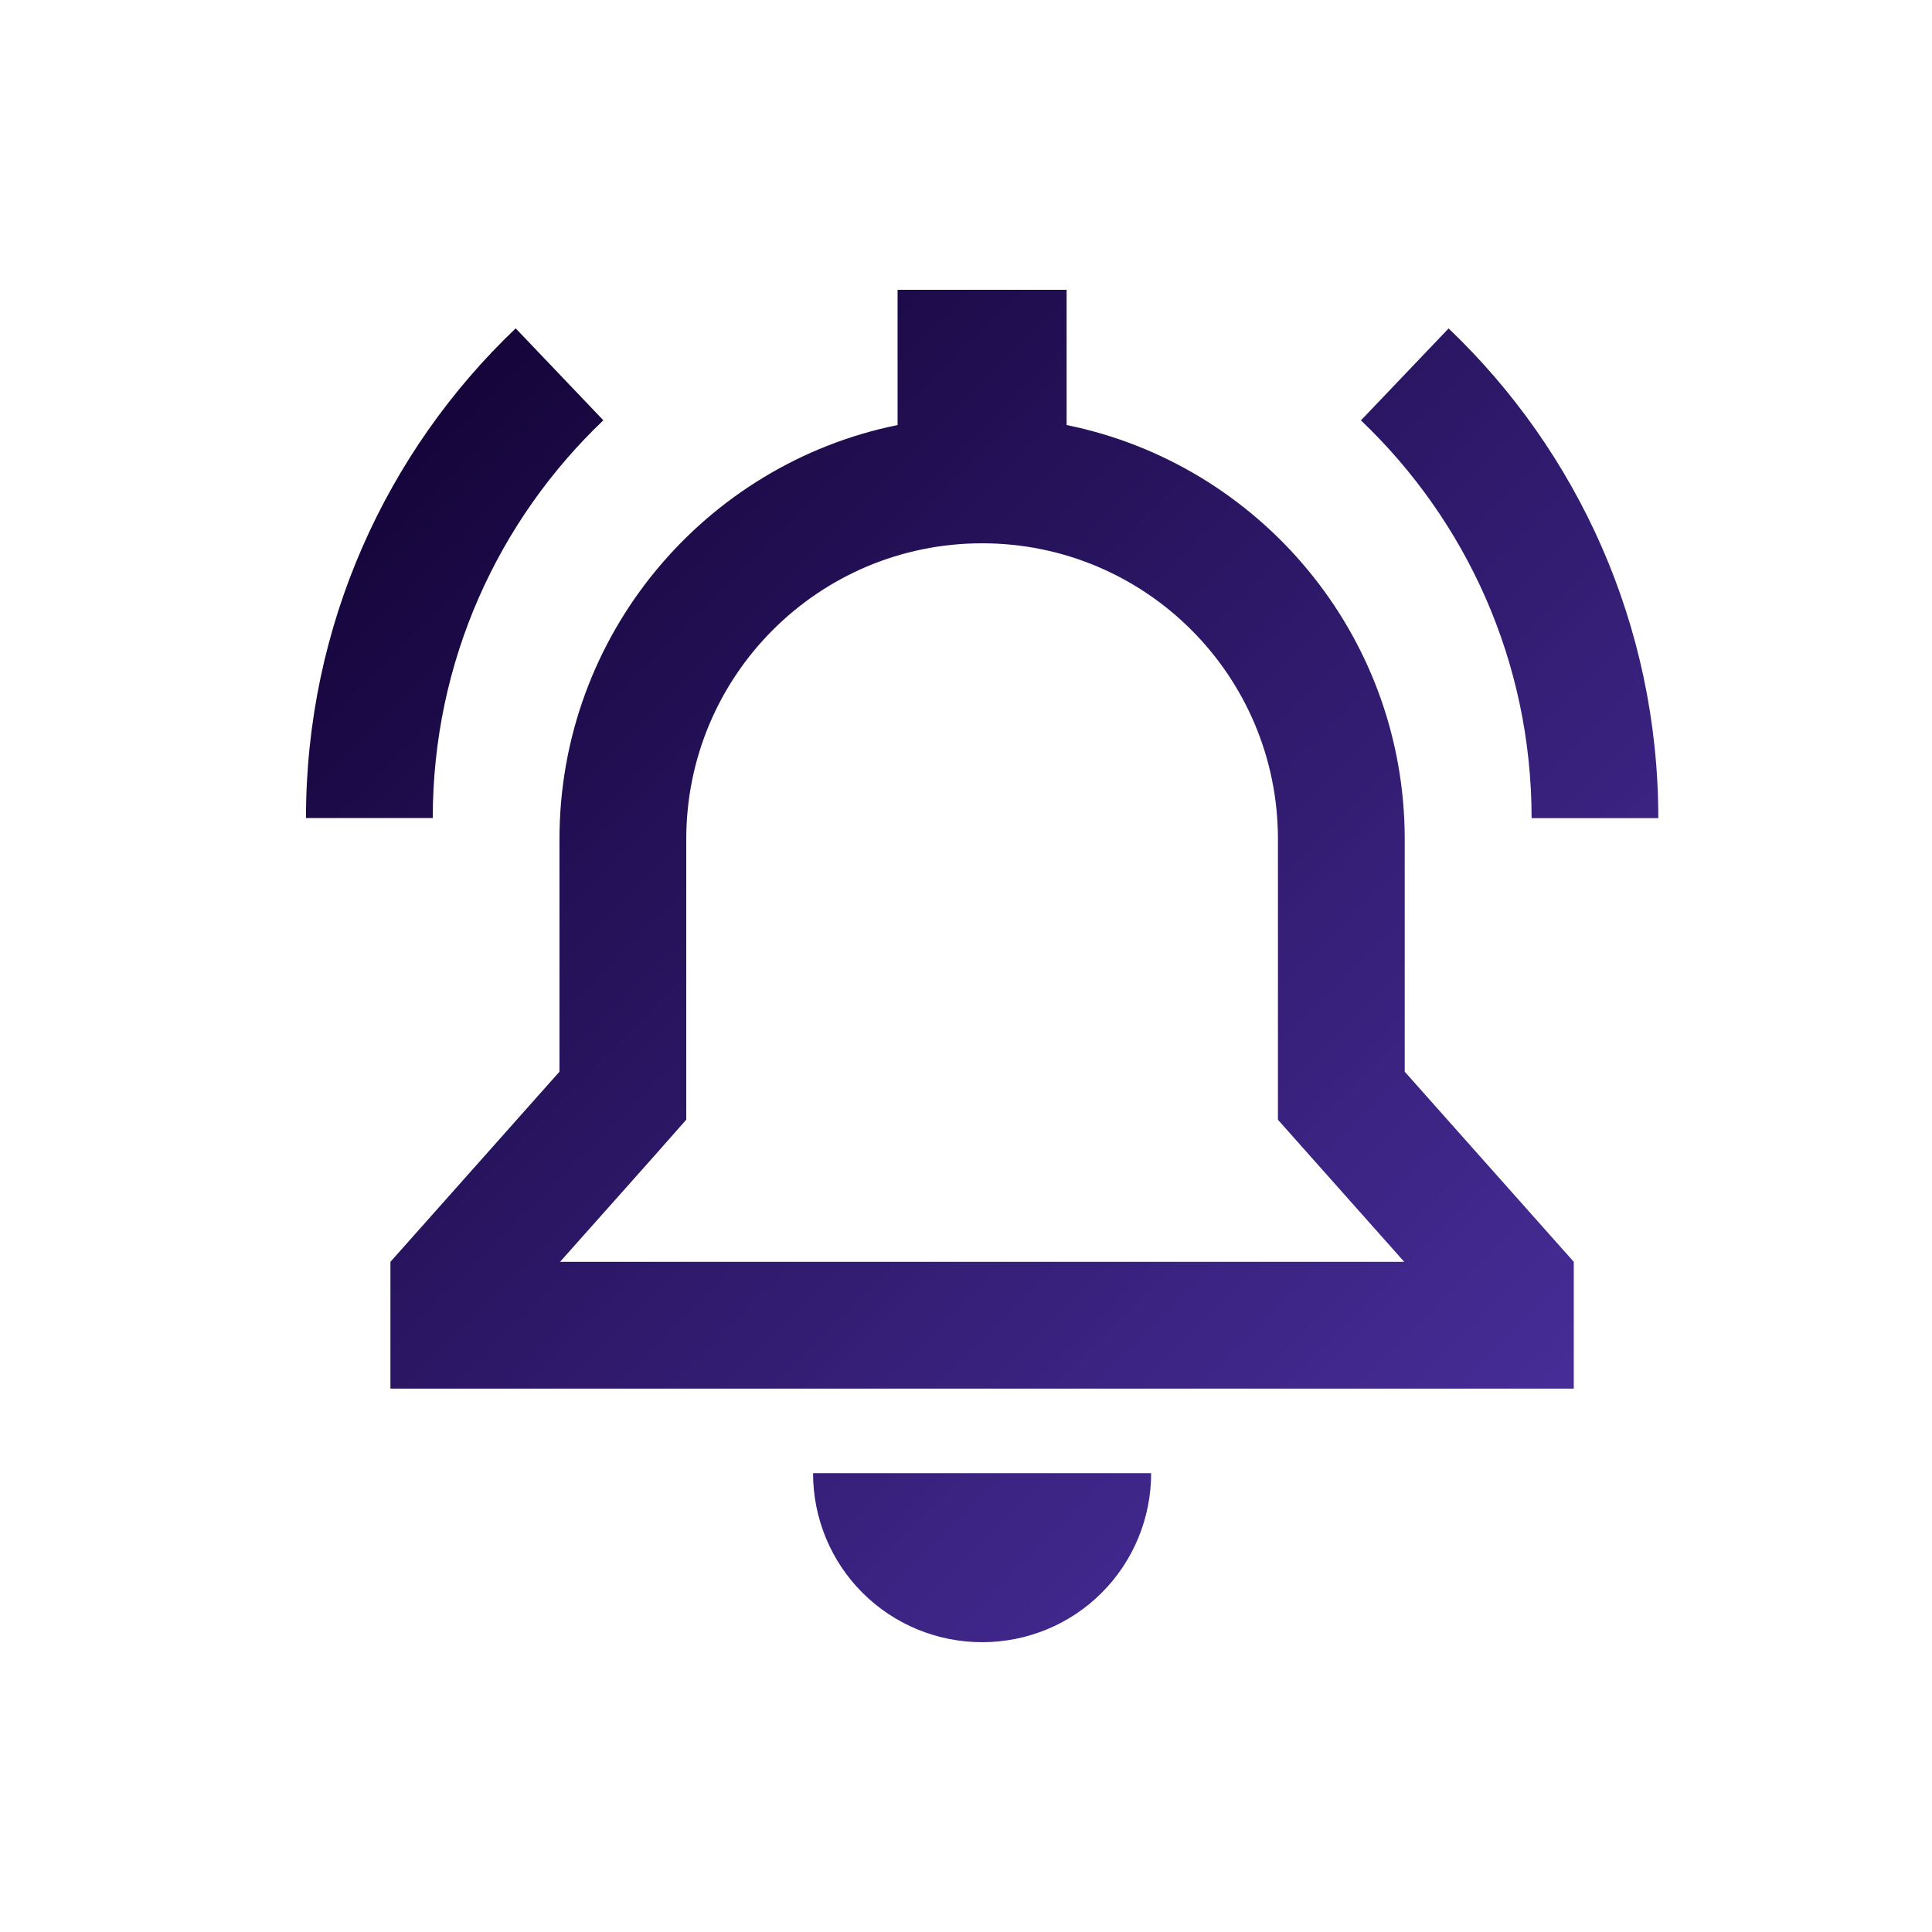
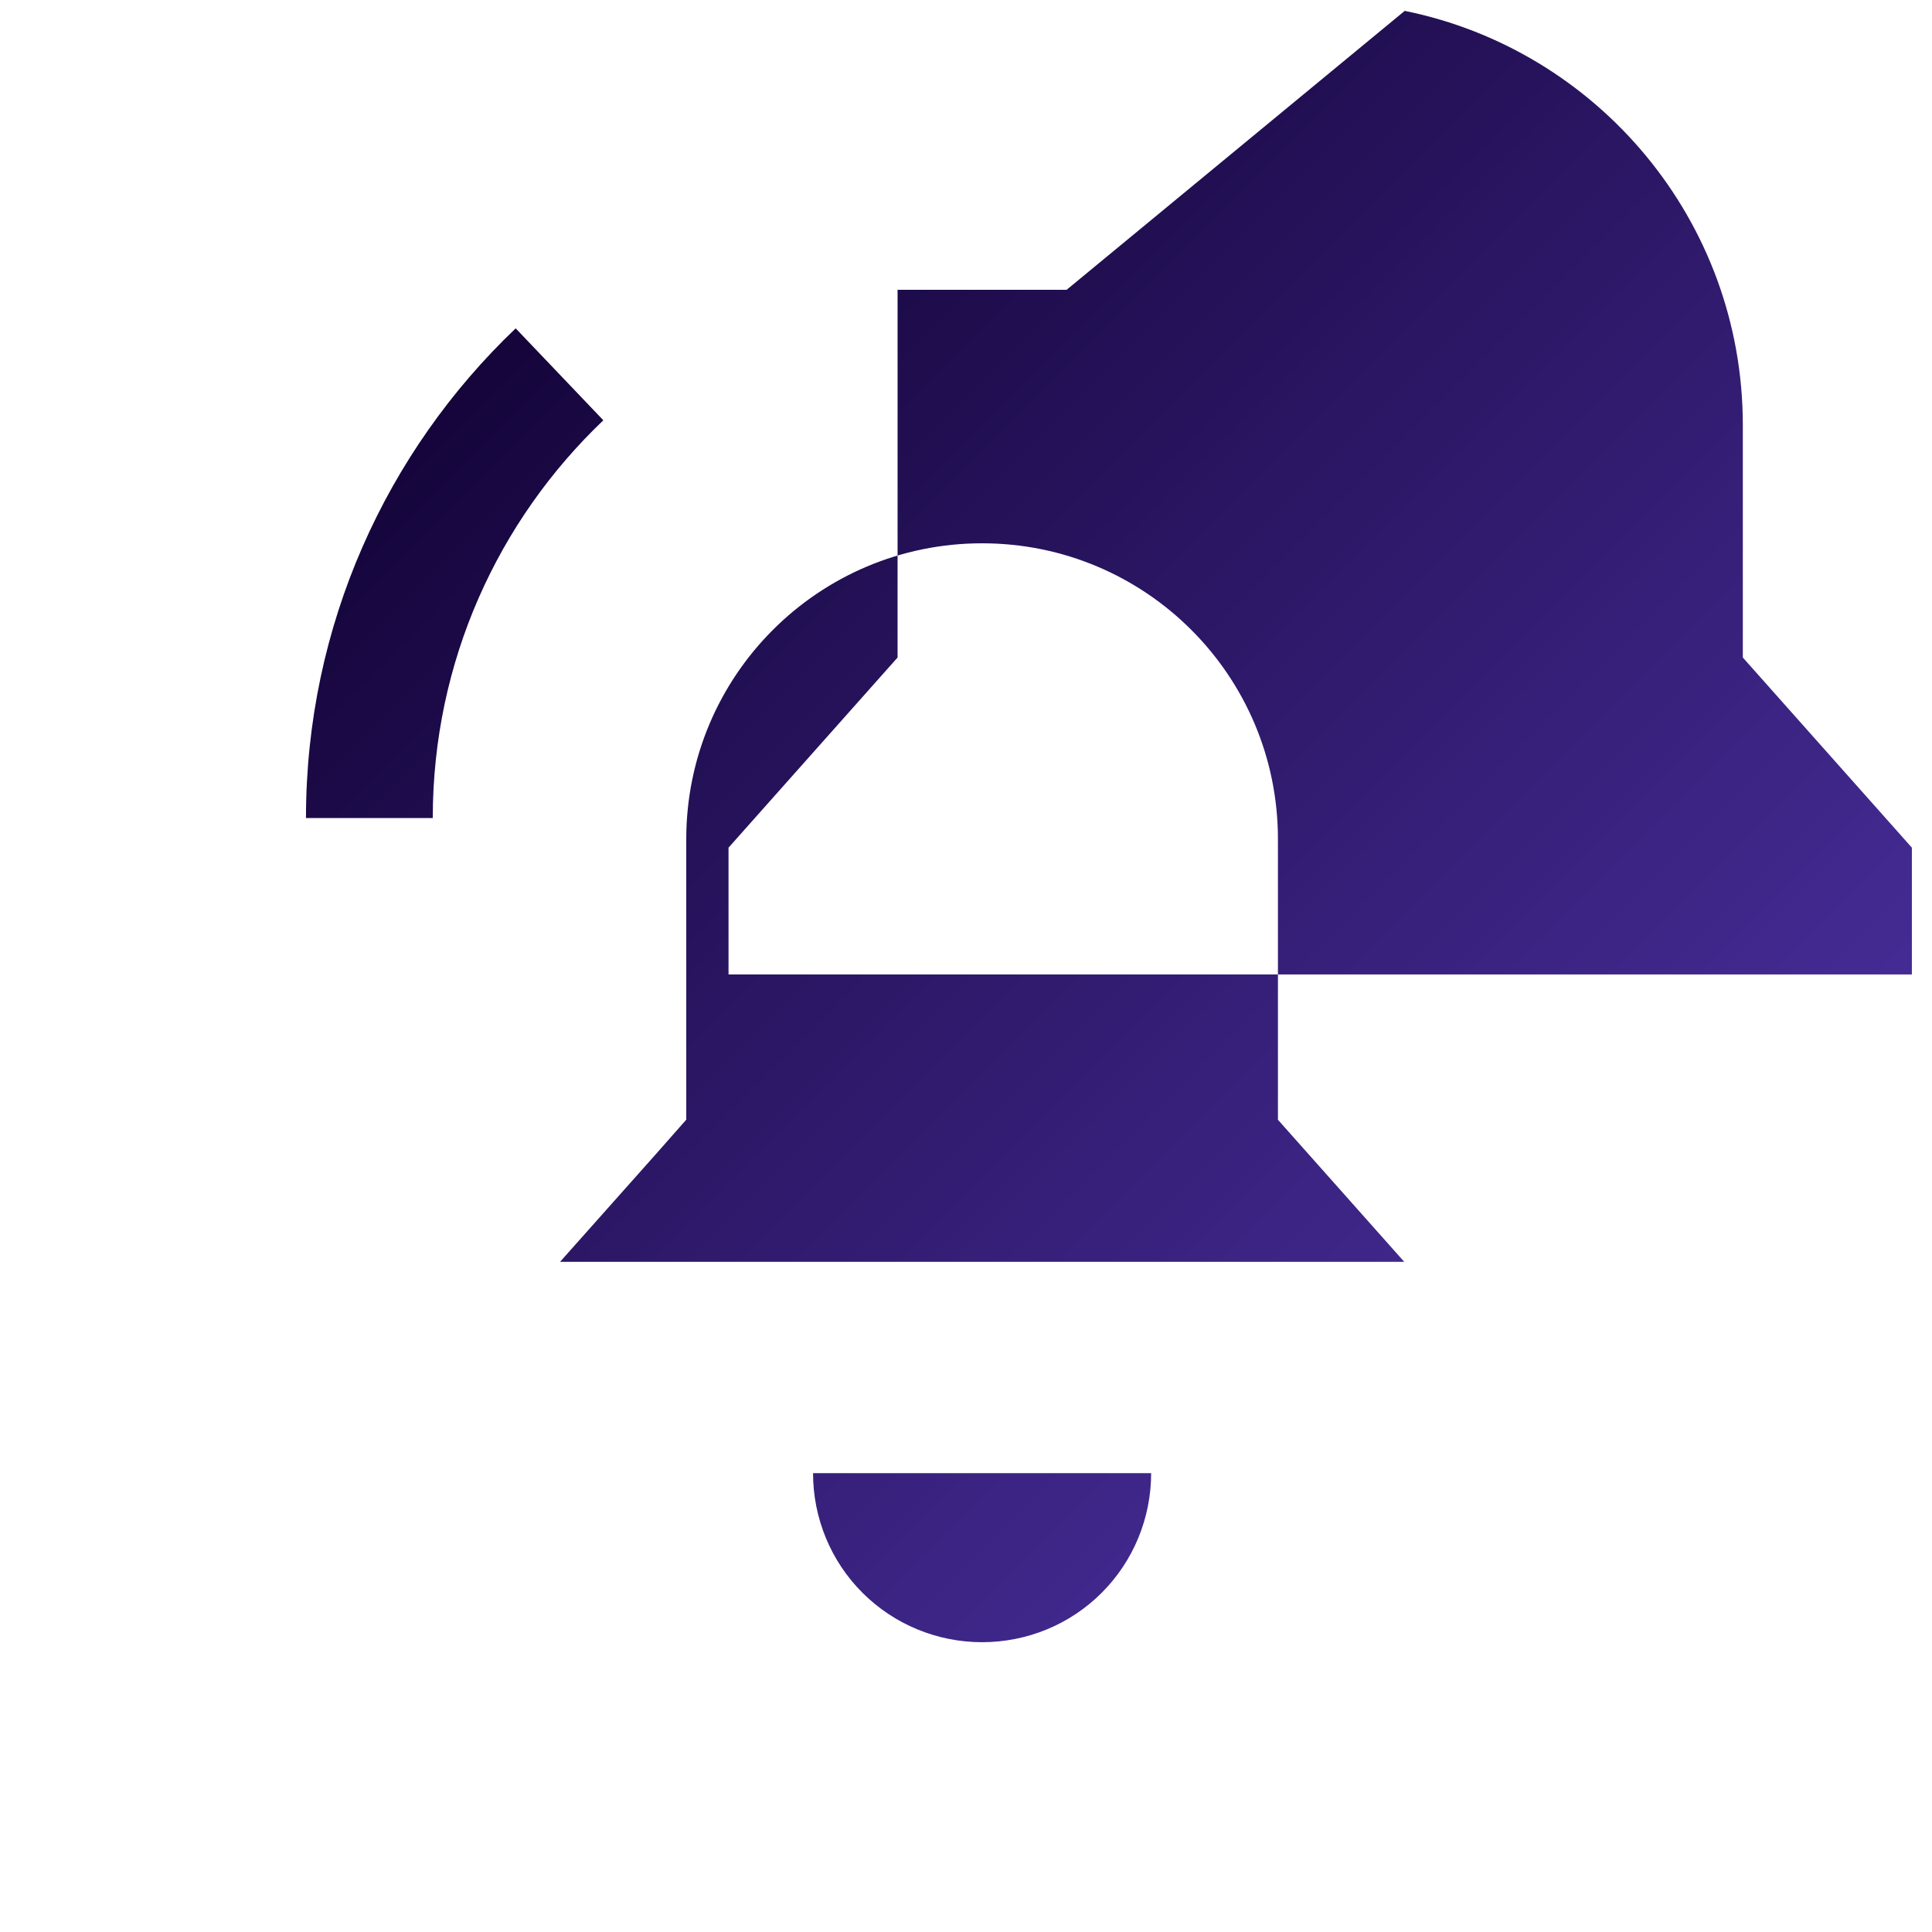
<svg xmlns="http://www.w3.org/2000/svg" fill="none" height="24" viewBox="0 0 24 24" width="24">
  <linearGradient id="a" gradientUnits="userSpaceOnUse" x1="3.8" x2="20.6" y1="3.6" y2="20.4">
    <stop offset="0" stop-color="#0f0030" />
    <stop offset="1" stop-color="#4e33a6" />
  </linearGradient>
-   <path d="m13.25 3.6h-2.1v1.68c-2.395.486-4.2 2.605-4.2 5.145v2.888l-2.1 2.362v1.575h14.7v-1.575l-2.1-2.362v-2.888c0-2.54-1.805-4.659-4.2-5.145zm2.625 10.31 1.569 1.765h-10.487l1.171-1.316.397-.45v-3.485c0-2.031 1.644-3.675 3.675-3.675 2.031 0 3.675 1.644 3.675 3.675zm-1.575 4.39h-4.2c0 .558.22 1.093.614 1.486.394.394.929.614 1.486.614.558 0 1.093-.22 1.486-.614.394-.394.614-.929.614-1.486zm-6.805-13.079-1.089-1.142c-1.605 1.529-2.605 3.691-2.605 6.083h1.575c0-1.946.814-3.698 2.12-4.942zm11.53 4.942h1.575c0-2.392-1.001-4.554-2.605-6.083l-1.089 1.142c1.306 1.244 2.12 2.996 2.12 4.942z" fill="url(#a)" />
+   <path d="m13.25 3.6h-2.1v1.68v2.888l-2.1 2.362v1.575h14.7v-1.575l-2.1-2.362v-2.888c0-2.54-1.805-4.659-4.2-5.145zm2.625 10.31 1.569 1.765h-10.487l1.171-1.316.397-.45v-3.485c0-2.031 1.644-3.675 3.675-3.675 2.031 0 3.675 1.644 3.675 3.675zm-1.575 4.39h-4.2c0 .558.22 1.093.614 1.486.394.394.929.614 1.486.614.558 0 1.093-.22 1.486-.614.394-.394.614-.929.614-1.486zm-6.805-13.079-1.089-1.142c-1.605 1.529-2.605 3.691-2.605 6.083h1.575c0-1.946.814-3.698 2.12-4.942zm11.53 4.942h1.575c0-2.392-1.001-4.554-2.605-6.083l-1.089 1.142c1.306 1.244 2.12 2.996 2.12 4.942z" fill="url(#a)" />
</svg>